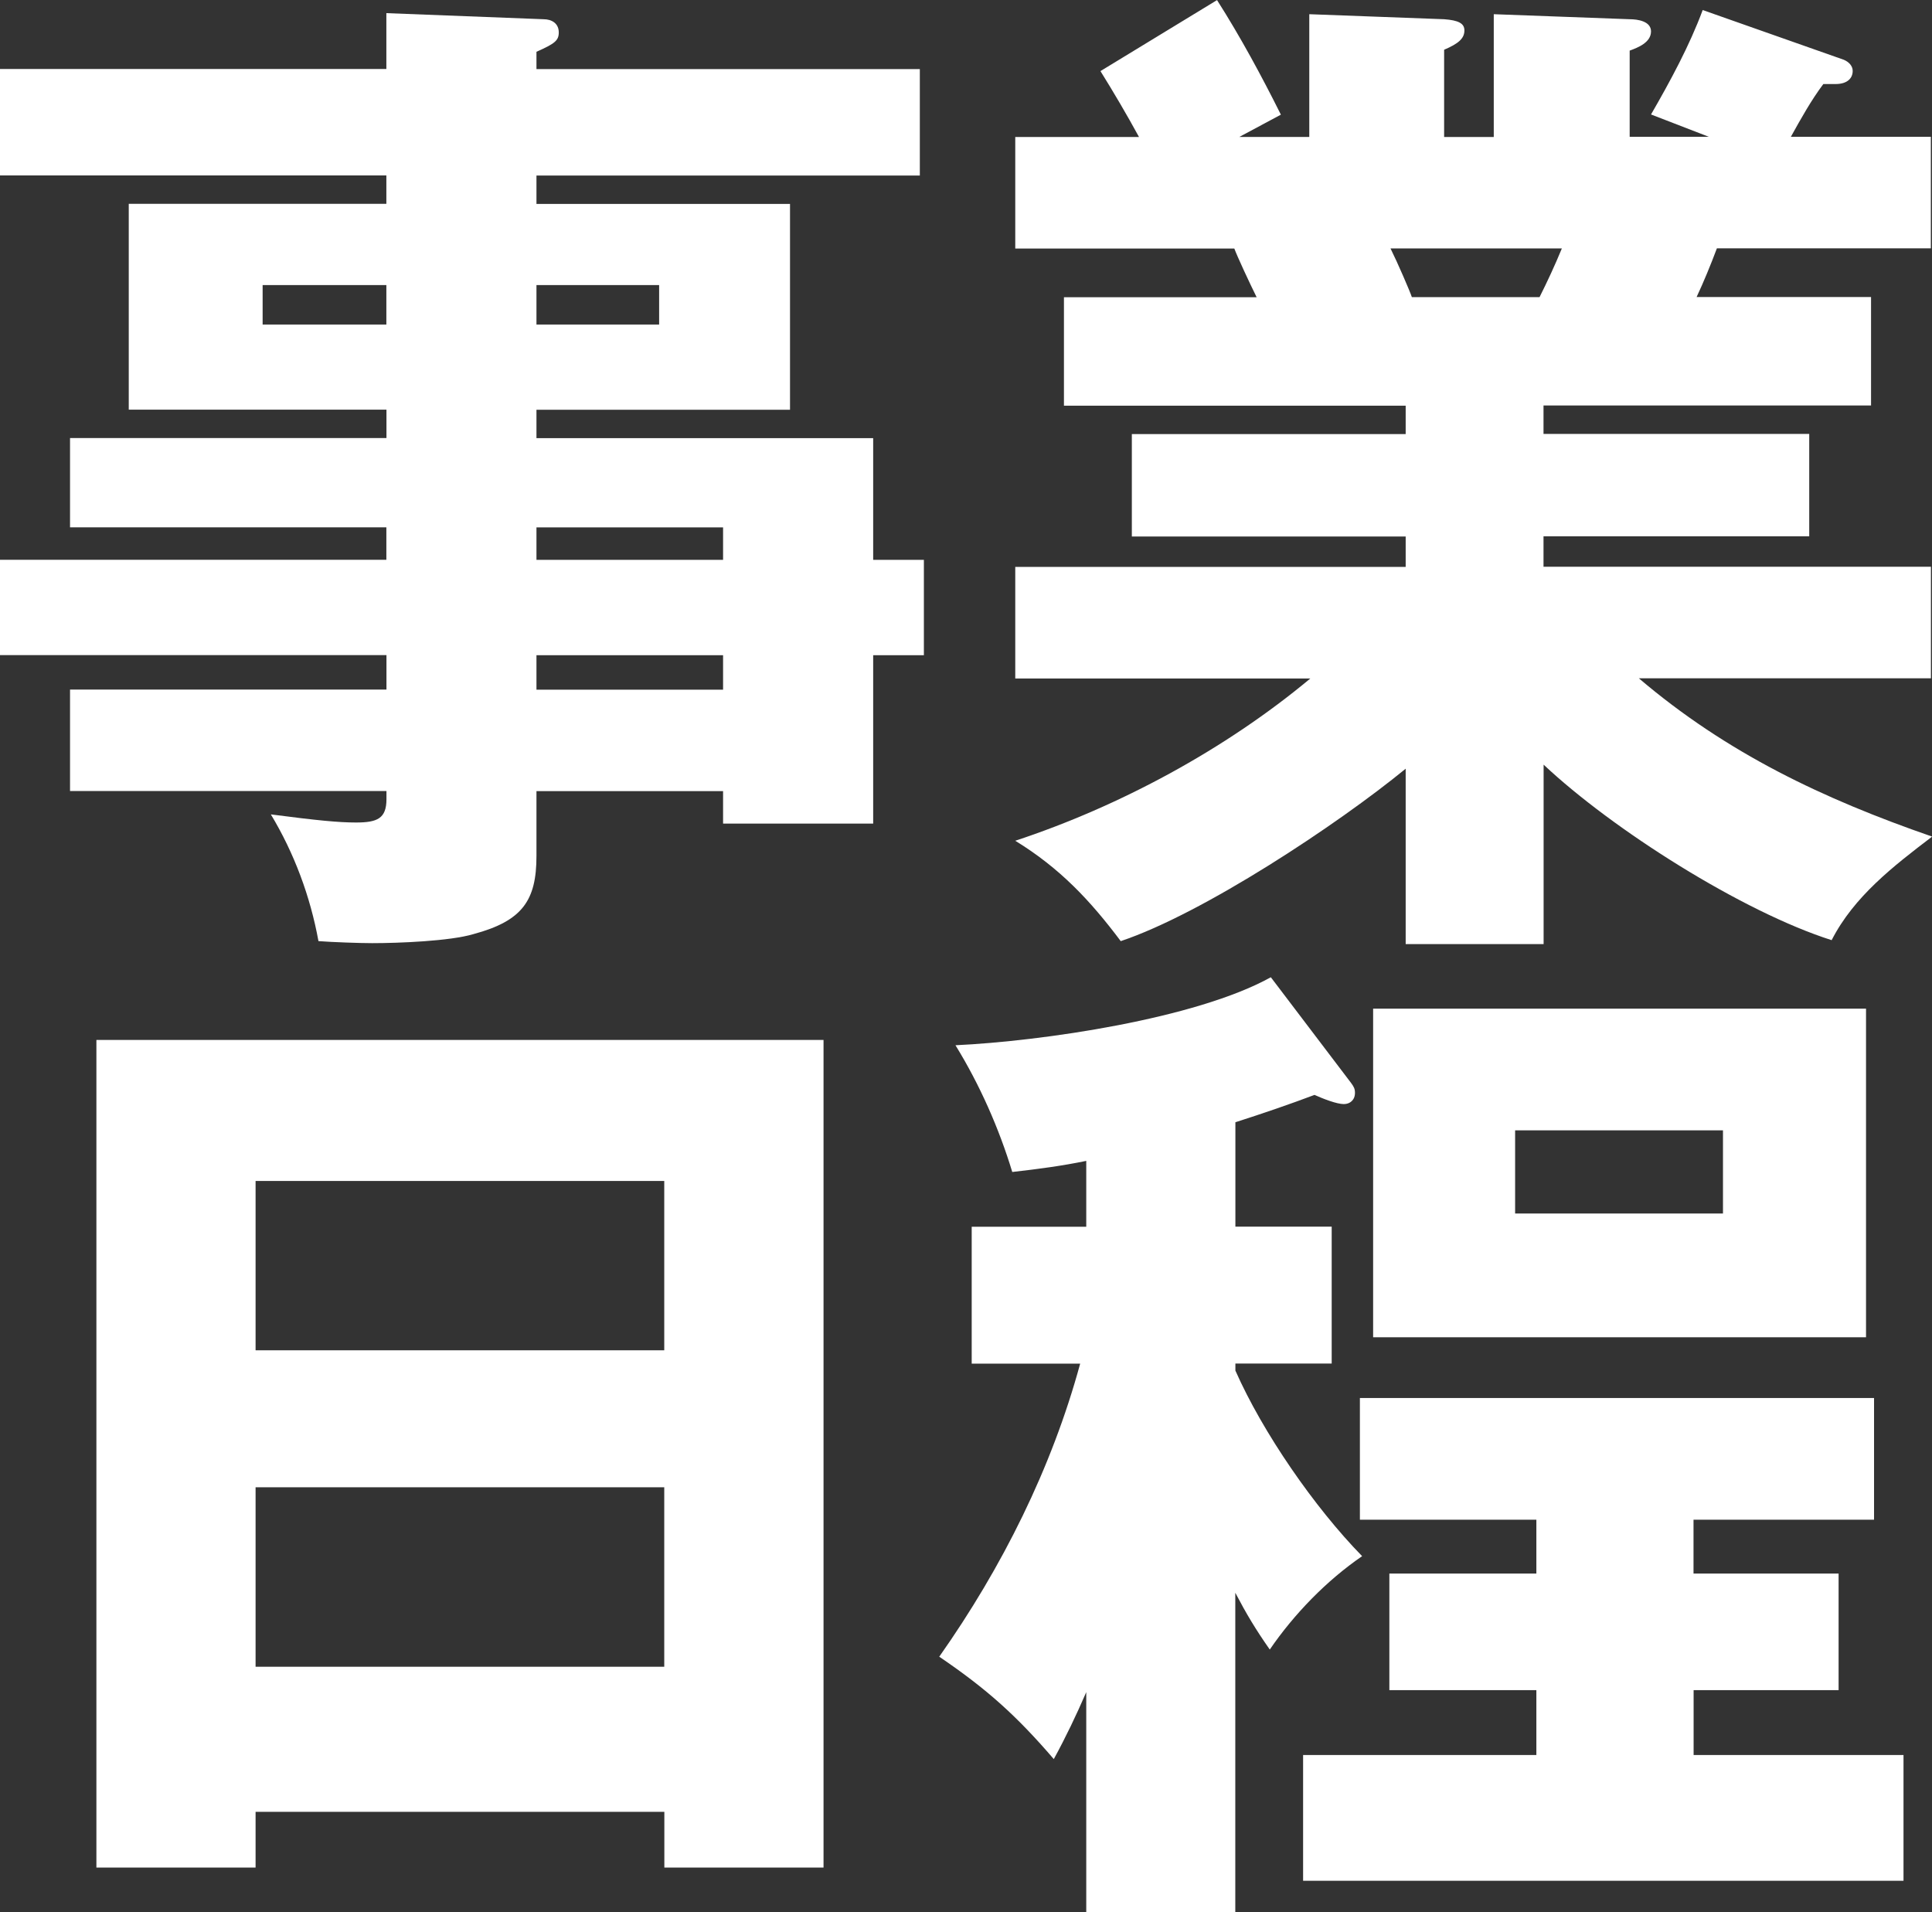
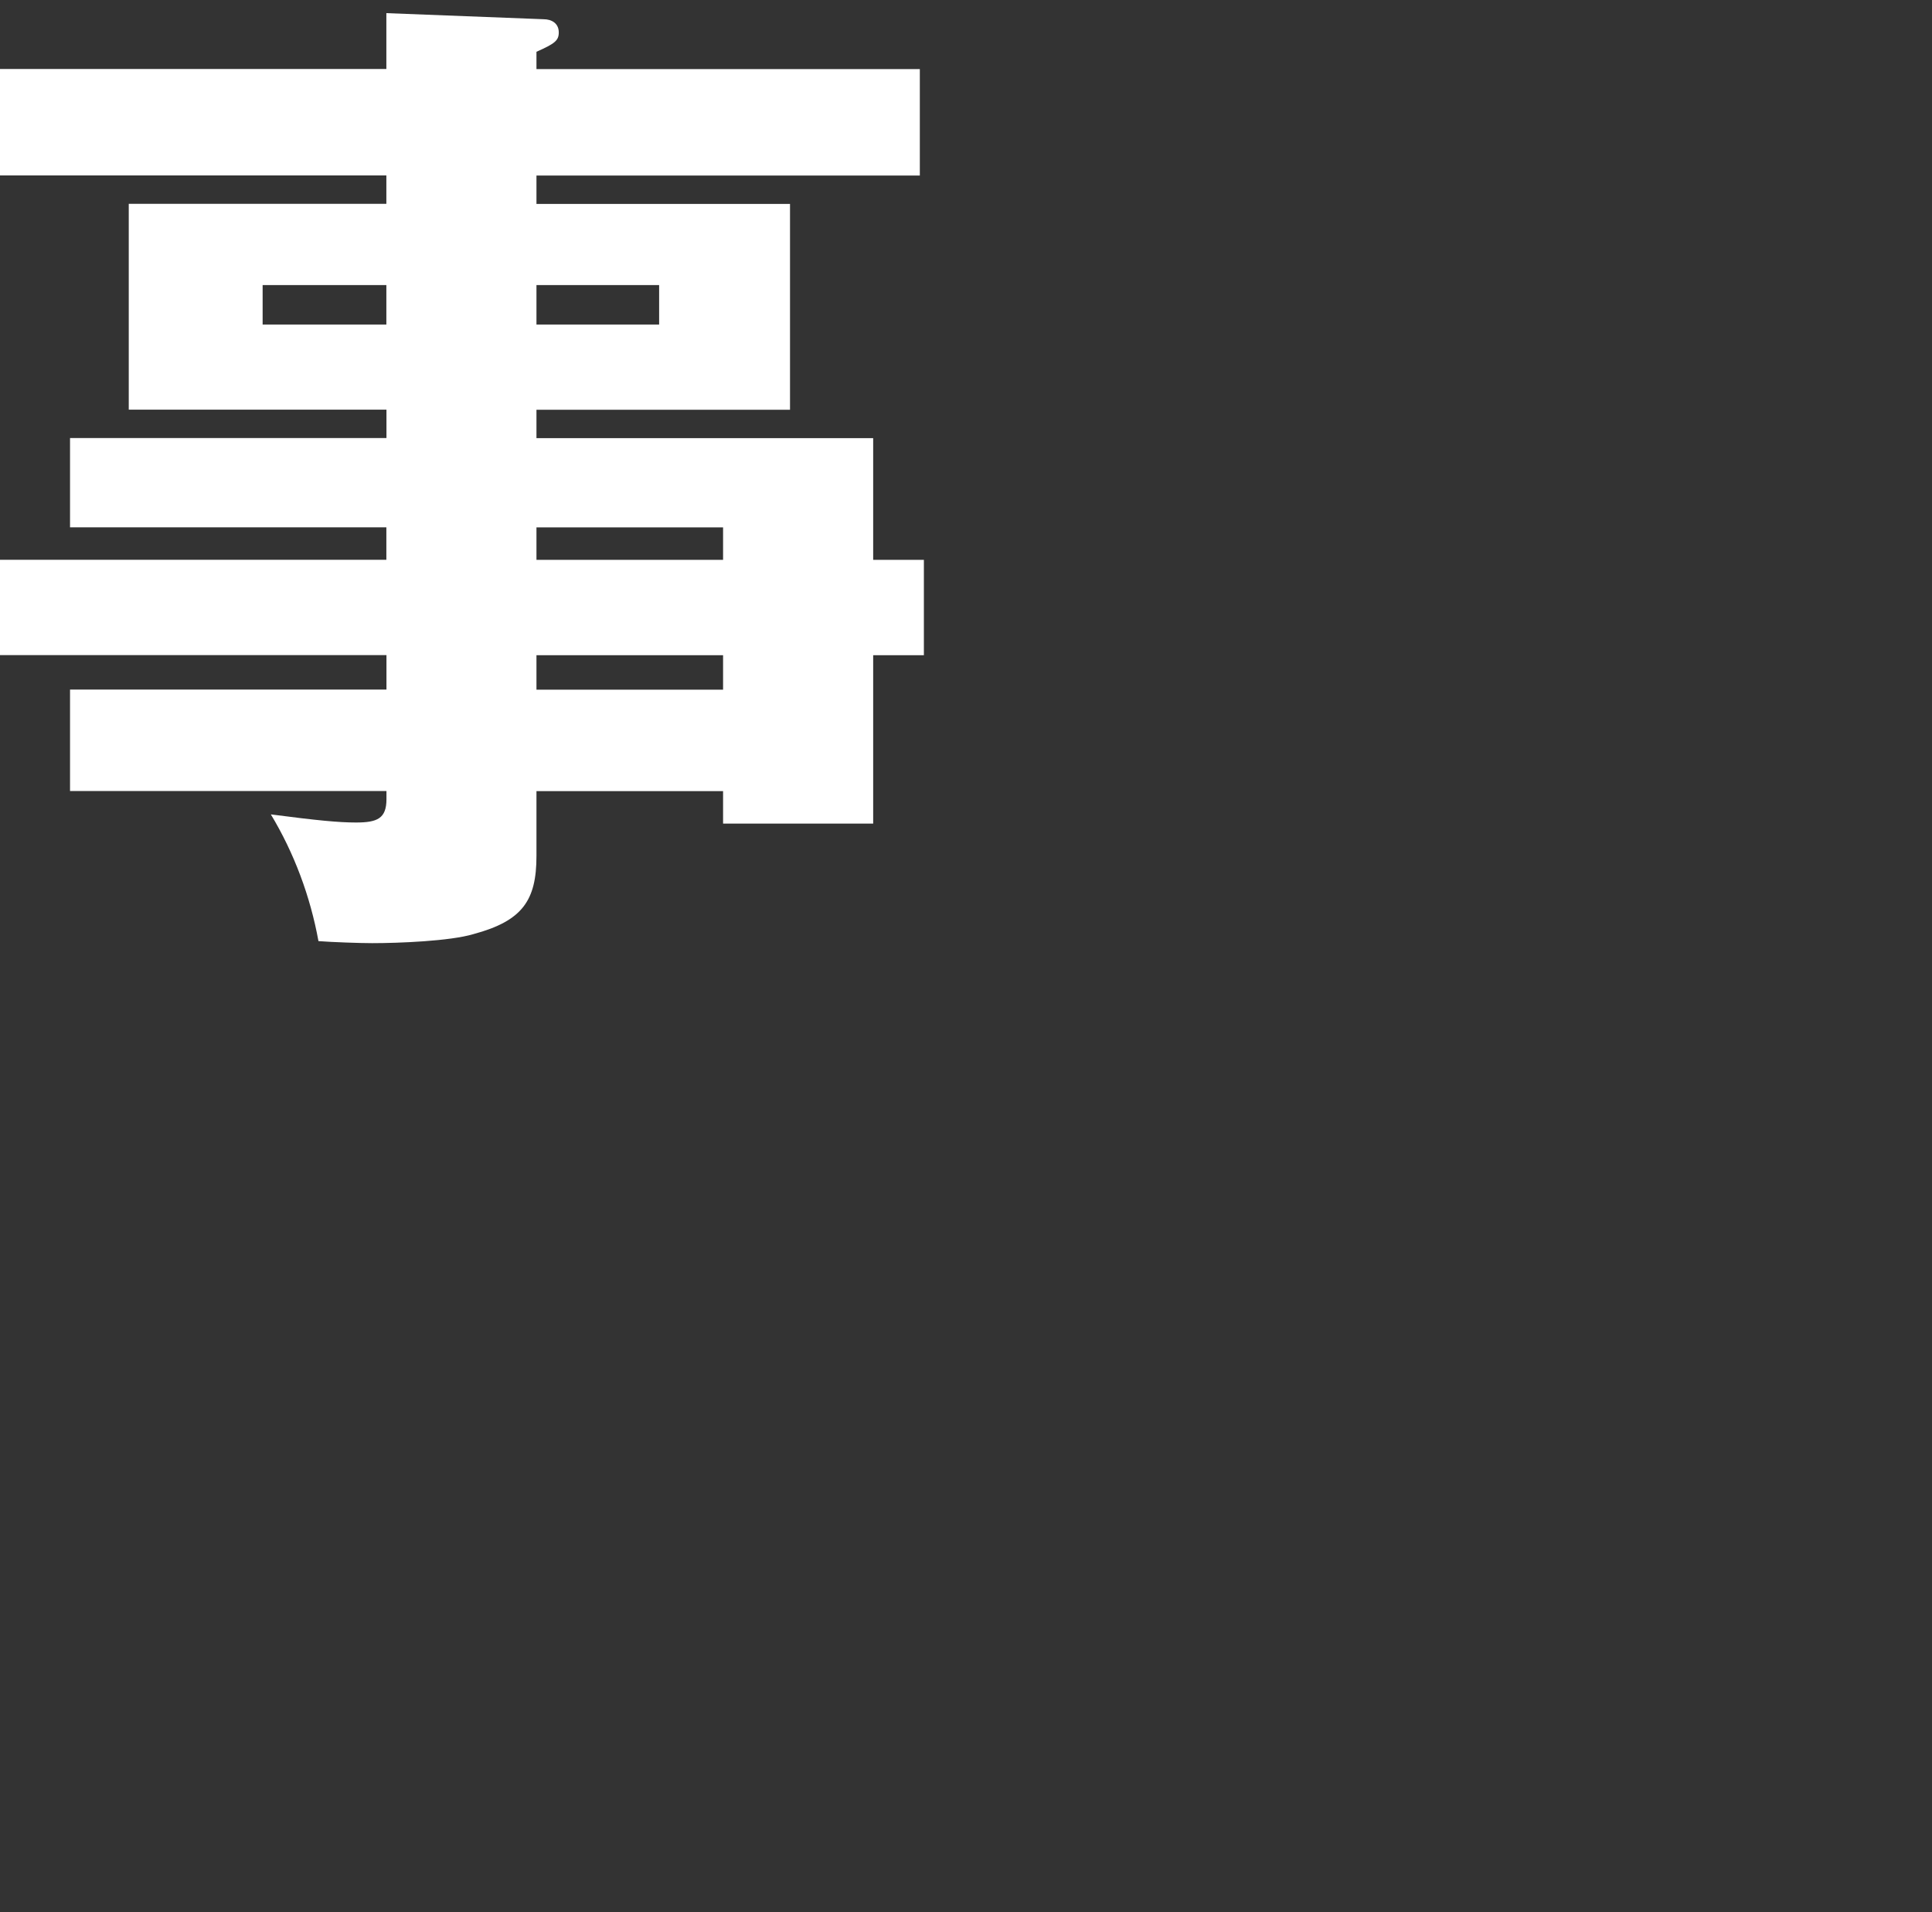
<svg xmlns="http://www.w3.org/2000/svg" aria-label="事業日程をみる" role="img" id="b" viewBox="0 0 200.02 197.96">
  <rect x="0" y="0" width="200.02" height="197.96" fill="#333333" stroke="none" />
  <title>事業日程をみる</title>
  <g id="c">
-     <path d="m95.65,57.96v9.87h-5.25v17.43h-15.54v-3.36h-19.32v6.72c0,4.62-1.47,6.72-6.51,8.08-2.42.73-7.77.94-10.5.94-1.26,0-4.09-.1-5.56-.21-.84-4.62-2.52-9.13-4.93-13.12,4.83.63,7.03.84,8.82.84,2.21,0,3.15-.42,3.15-2.42v-.84H7.25v-10.5h32.76v-3.57H0v-9.87h40v-3.36H7.25v-9.24h32.76v-2.94H13.33v-21.31h26.67v-2.94H0V7.14h40V1.36l16.27.63c.84,0,1.58.42,1.58,1.37,0,.84-.42,1.16-2.31,2v1.79h39.69v11.02h-39.69v2.94h26.25v21.31h-26.25v2.94h34.86v12.6h5.25Zm-55.65-28.45h-12.81v4.09h12.81v-4.09Zm15.54,4.09h12.7v-4.09h-12.7v4.09Zm19.32,21h-19.32v3.36h19.32v-3.36Zm0,13.23h-19.32v3.57h19.32v-3.57Z" style="fill:#fff;" />
-     <path d="m200.02,86.62c-3.99,3.04-8.08,6.19-10.39,10.71-9.24-2.94-22.68-11.45-29.82-18.17v18.58h-14.28v-18.16c-7.04,5.77-21,15.01-29.5,17.85-3.15-4.2-6.3-7.56-10.92-10.39,10.81-3.57,21.73-9.45,30.55-16.8h-30.55v-11.55h40.42v-3.15h-28.35v-10.6h28.35v-2.94h-35.38v-11.23h19.95c-.73-1.47-2-4.2-2.31-5.04h-22.68v-11.55h12.81c-1.26-2.31-2.62-4.62-3.99-6.82l12.07-7.35c2.41,3.78,4.62,7.87,6.61,11.86l-4.31,2.31h7.25V1.47l13.96.52c1.47.11,2.1.42,2.1,1.16,0,.84-.63,1.37-2.1,2v9.03h5.14V1.47l14.07.52c.84,0,2.21.21,2.21,1.26,0,1.15-1.36,1.68-2.21,1.99v8.92h8.19l-5.98-2.31c2-3.46,3.99-7.14,5.35-10.81l14.59,5.14c.52.21.94.63.94,1.16,0,.73-.52,1.36-1.78,1.36h-1.26c-1.26,1.68-2.31,3.57-3.36,5.46h14.49v11.55h-22.15c-.63,1.68-1.36,3.46-2.1,5.04h18.06v11.23h-33.91v2.94h27.51v10.6h-27.51v3.15h40.11v11.55h-30.24c9.13,7.77,19.11,12.49,30.34,16.38Zm-53.86-55.86h13.23c.84-1.68,1.57-3.25,2.31-5.04h-17.74c.73,1.47,2,4.41,2.21,5.04Z" style="fill:#fff;" />
-     <path d="m26.46,187.57v5.77H9.98v-85.68h75.28v85.68h-16.48v-5.77H26.46Zm42.31-65.31H26.46v17.53h42.31v-17.53Zm0,31.71H26.46v18.58h42.31v-18.58Z" style="fill:#fff;" />
-     <path d="m141.01,161.11c-3.67,2.52-7.03,5.98-9.55,9.66-1.47-2.1-2.41-3.67-3.57-5.88v33.07h-15.43v-22.78c-1.05,2.42-2.1,4.62-3.36,6.93-3.88-4.51-6.93-7.25-11.86-10.6,6.51-9.24,11.65-19.53,14.59-30.34h-11.23v-14.17h11.86v-6.82c-2.52.52-4.94.84-7.66,1.15-1.37-4.51-3.36-9.03-5.88-13.12,8.92-.42,24.88-2.73,32.65-7.04l8.29,10.92c.31.42.42.63.42,1.05,0,.74-.52,1.16-1.15,1.16-.73,0-2.1-.53-3.04-.95-2.52.95-5.25,1.89-8.19,2.83v10.81h9.97v14.17h-9.97v.73c2.83,6.41,8.19,14.17,13.12,19.21Zm34.33,1.79h15.01v12.07h-15.01v6.72h21.73v13.02h-62.16v-13.02h24.15v-6.72h-15.22v-12.07h15.22v-5.57h-18.27v-12.6h53.23v12.6h-18.69v5.57Zm17.85-58.48v34.02h-51.03v-34.02h51.03Zm-36.33,21.21h21.52v-8.61h-21.52v8.61Z" style="fill:#fff;" />
+     <path d="m95.65,57.96v9.87h-5.25v17.43h-15.54v-3.36h-19.32v6.72c0,4.62-1.47,6.72-6.51,8.08-2.42.73-7.77.94-10.5.94-1.26,0-4.09-.1-5.56-.21-.84-4.62-2.52-9.13-4.93-13.12,4.83.63,7.03.84,8.82.84,2.21,0,3.15-.42,3.15-2.42v-.84H7.25v-10.5h32.76v-3.57H0v-9.87h40v-3.36H7.25v-9.24h32.76v-2.94H13.33v-21.31h26.67v-2.94H0V7.14h40V1.36l16.27.63c.84,0,1.58.42,1.58,1.37,0,.84-.42,1.16-2.31,2v1.79h39.69v11.02h-39.69v2.94h26.25v21.31h-26.25v2.94h34.86v12.6h5.25Zm-55.65-28.45h-12.81v4.09h12.81v-4.09Zm15.54,4.09h12.7v-4.09h-12.7v4.09Zm19.32,21h-19.32v3.36h19.32v-3.36Zm0,13.23h-19.32v3.57h19.32Z" style="fill:#fff;" />
  </g>
</svg>